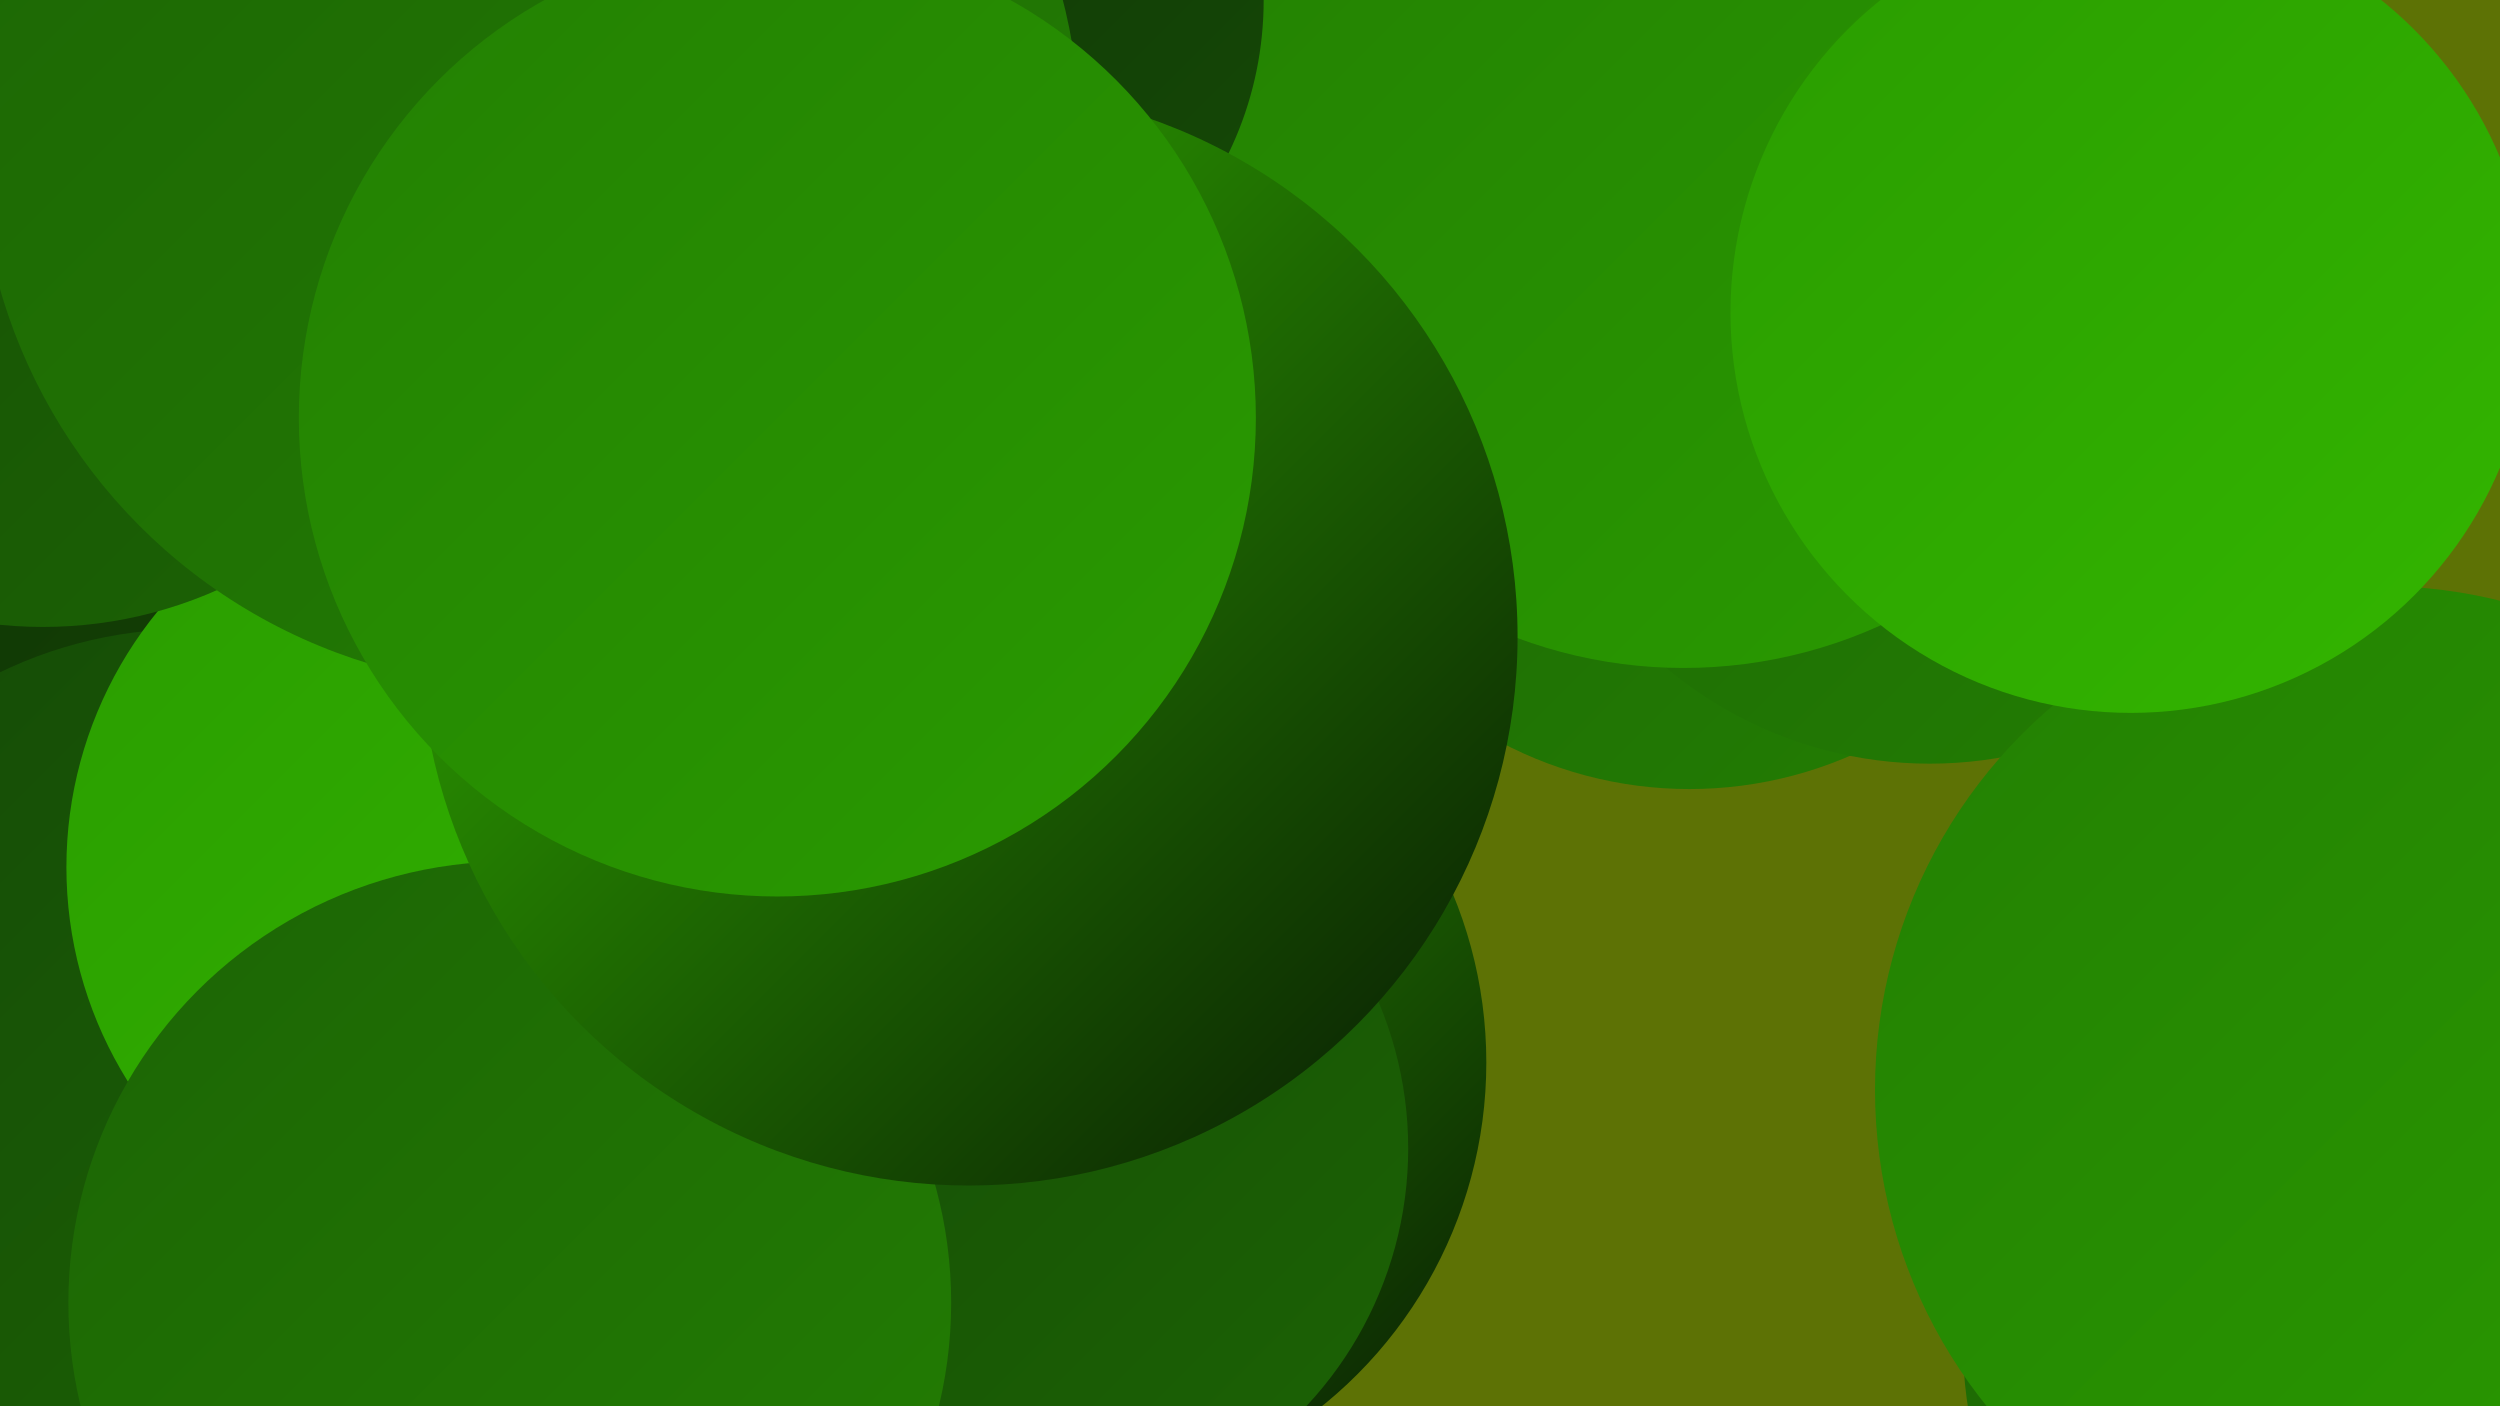
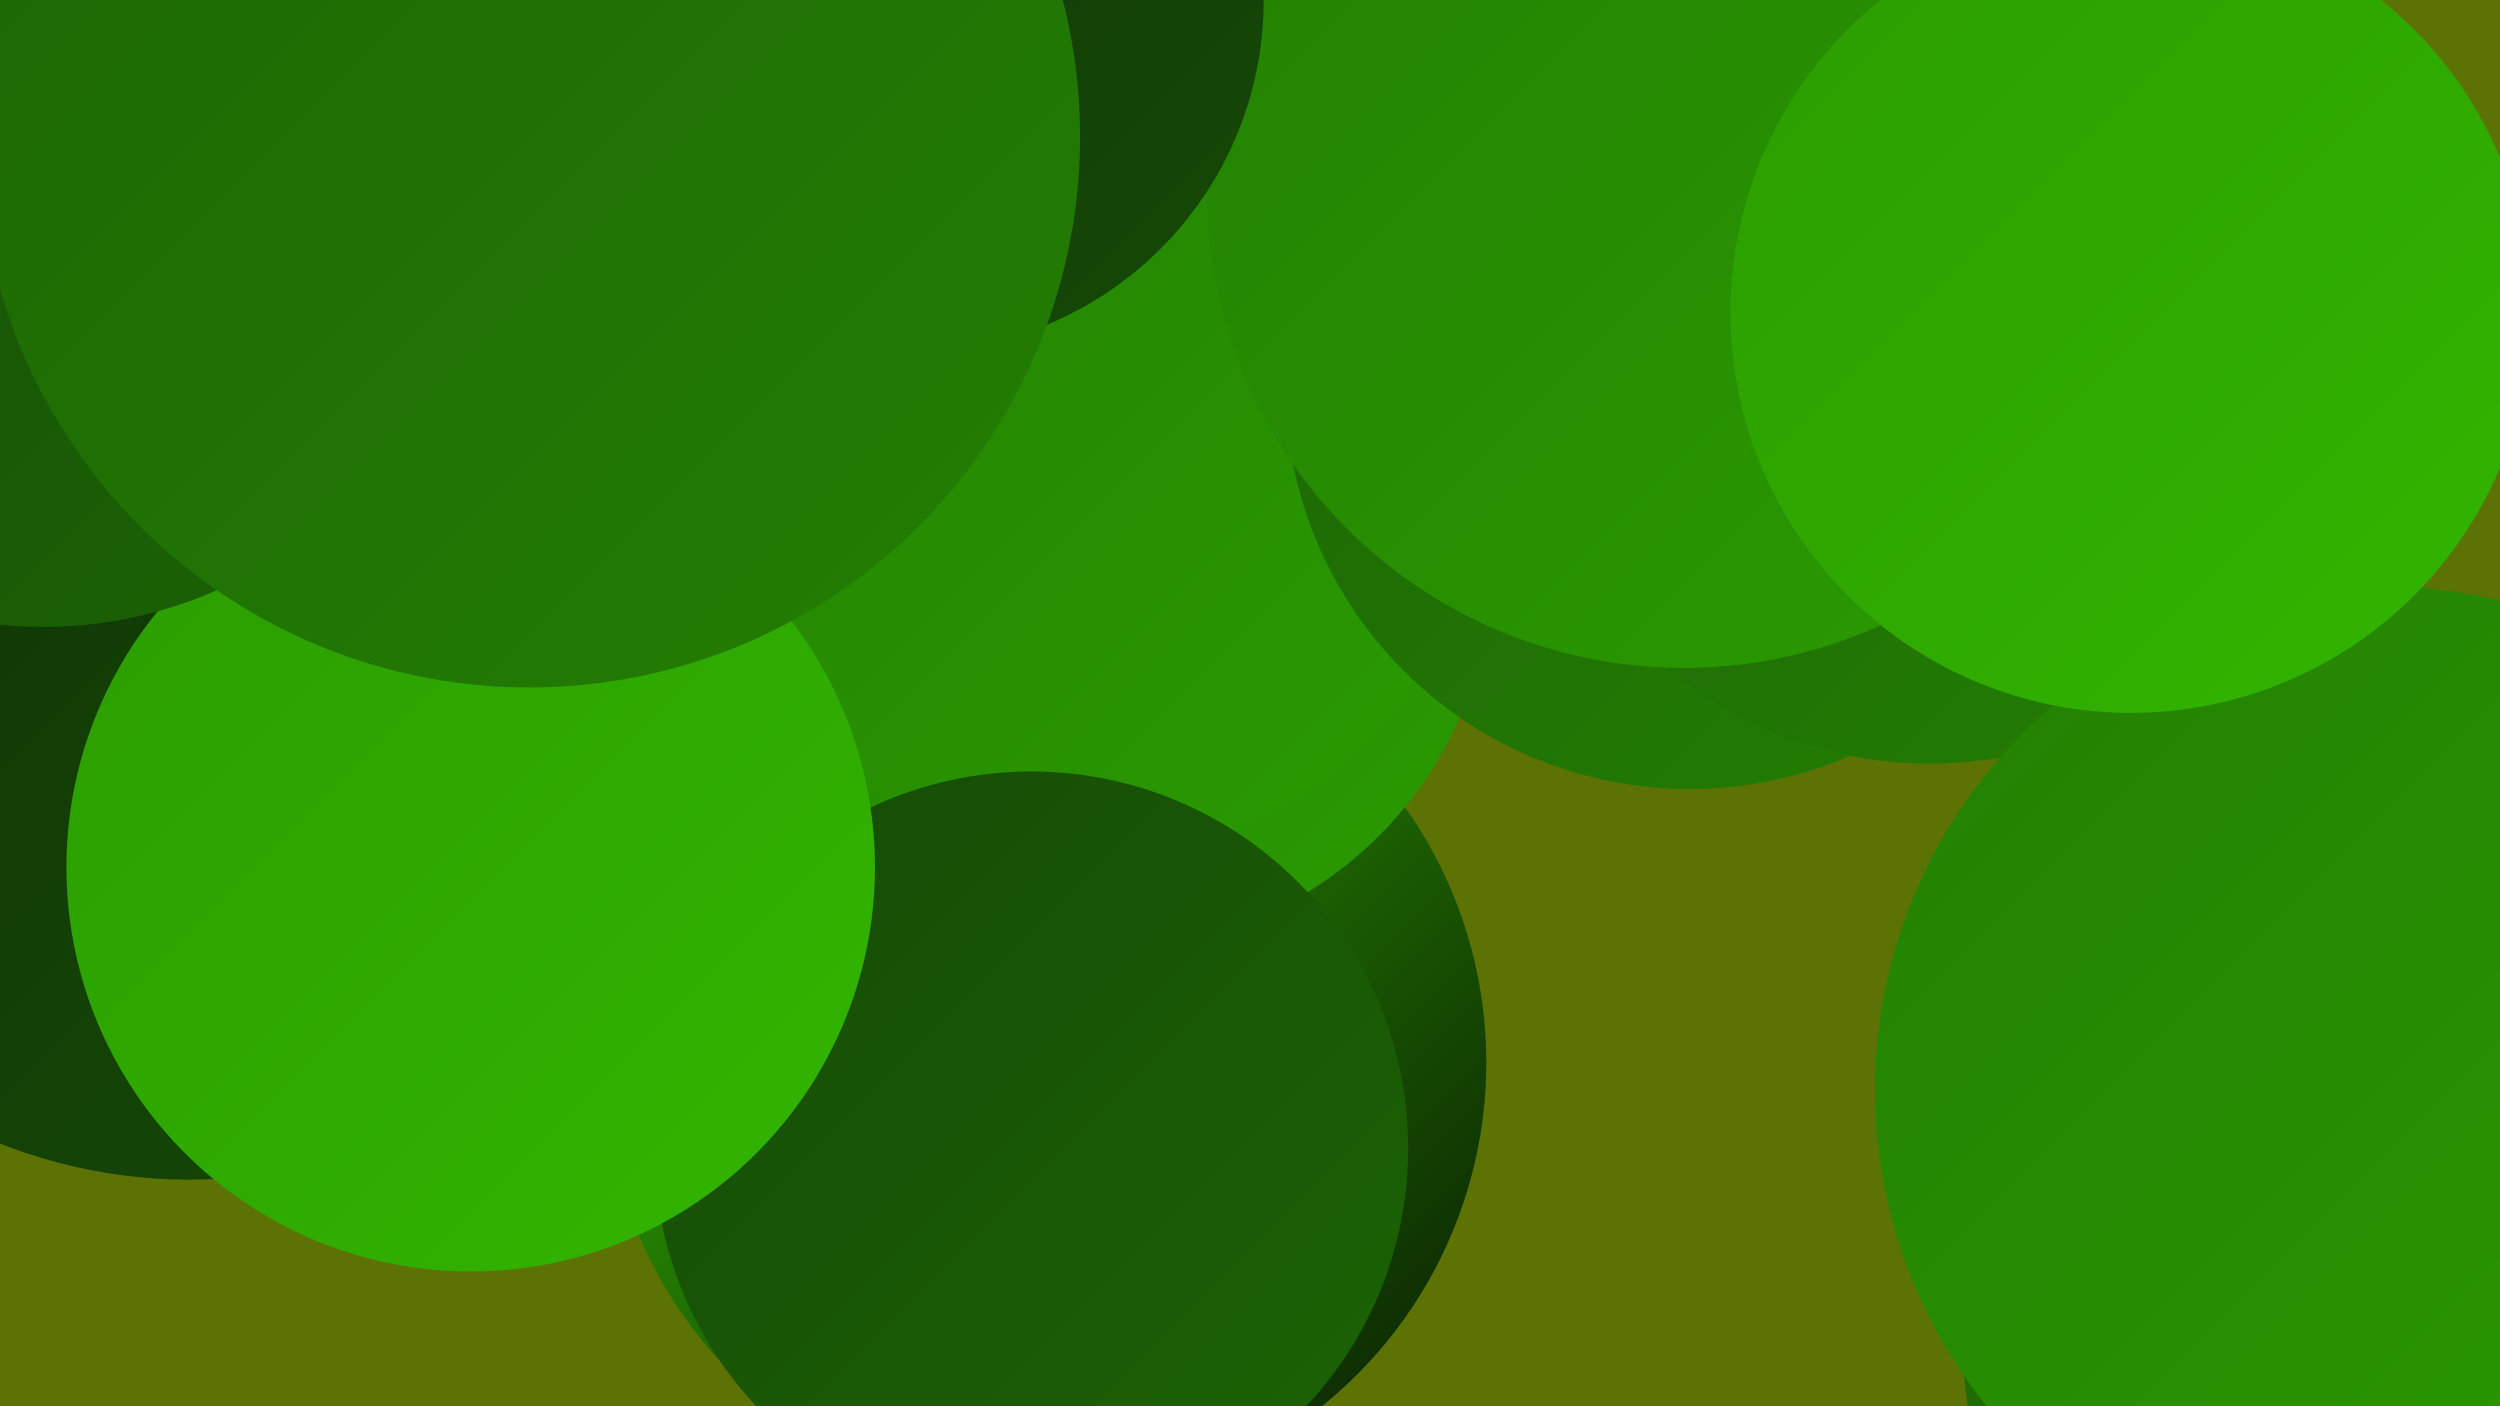
<svg xmlns="http://www.w3.org/2000/svg" width="1280" height="720">
  <defs>
    <linearGradient id="grad0" x1="0%" y1="0%" x2="100%" y2="100%">
      <stop offset="0%" style="stop-color:#081903;stop-opacity:1" />
      <stop offset="100%" style="stop-color:#0f3105;stop-opacity:1" />
    </linearGradient>
    <linearGradient id="grad1" x1="0%" y1="0%" x2="100%" y2="100%">
      <stop offset="0%" style="stop-color:#0f3105;stop-opacity:1" />
      <stop offset="100%" style="stop-color:#154a06;stop-opacity:1" />
    </linearGradient>
    <linearGradient id="grad2" x1="0%" y1="0%" x2="100%" y2="100%">
      <stop offset="0%" style="stop-color:#154a06;stop-opacity:1" />
      <stop offset="100%" style="stop-color:#1c6405;stop-opacity:1" />
    </linearGradient>
    <linearGradient id="grad3" x1="0%" y1="0%" x2="100%" y2="100%">
      <stop offset="0%" style="stop-color:#1c6405;stop-opacity:1" />
      <stop offset="100%" style="stop-color:#237f03;stop-opacity:1" />
    </linearGradient>
    <linearGradient id="grad4" x1="0%" y1="0%" x2="100%" y2="100%">
      <stop offset="0%" style="stop-color:#237f03;stop-opacity:1" />
      <stop offset="100%" style="stop-color:#2a9c00;stop-opacity:1" />
    </linearGradient>
    <linearGradient id="grad5" x1="0%" y1="0%" x2="100%" y2="100%">
      <stop offset="0%" style="stop-color:#2a9c00;stop-opacity:1" />
      <stop offset="100%" style="stop-color:#33b600;stop-opacity:1" />
    </linearGradient>
    <linearGradient id="grad6" x1="0%" y1="0%" x2="100%" y2="100%">
      <stop offset="0%" style="stop-color:#33b600;stop-opacity:1" />
      <stop offset="100%" style="stop-color:#081903;stop-opacity:1" />
    </linearGradient>
  </defs>
  <rect width="1280" height="720" fill="#5d7205" />
  <circle cx="535" cy="544" r="226" fill="url(#grad6)" />
  <circle cx="566" cy="288" r="198" fill="url(#grad4)" />
  <circle cx="127" cy="4" r="212" fill="url(#grad2)" />
  <circle cx="556" cy="237" r="202" fill="url(#grad4)" />
  <circle cx="528" cy="588" r="193" fill="url(#grad2)" />
  <circle cx="97" cy="340" r="264" fill="url(#grad1)" />
  <circle cx="865" cy="197" r="207" fill="url(#grad3)" />
  <circle cx="988" cy="181" r="210" fill="url(#grad3)" />
-   <circle cx="97" cy="545" r="223" fill="url(#grad2)" />
  <circle cx="241" cy="444" r="207" fill="url(#grad5)" />
  <circle cx="1223" cy="687" r="218" fill="url(#grad3)" />
  <circle cx="862" cy="98" r="244" fill="url(#grad4)" />
  <circle cx="467" cy="0" r="180" fill="url(#grad1)" />
-   <circle cx="261" cy="667" r="226" fill="url(#grad3)" />
  <circle cx="1218" cy="558" r="258" fill="url(#grad4)" />
  <circle cx="22" cy="101" r="220" fill="url(#grad2)" />
  <circle cx="1091" cy="160" r="205" fill="url(#grad5)" />
-   <circle cx="496" cy="326" r="281" fill="url(#grad6)" />
  <circle cx="271" cy="70" r="282" fill="url(#grad3)" />
-   <circle cx="398" cy="214" r="245" fill="url(#grad4)" />
</svg>